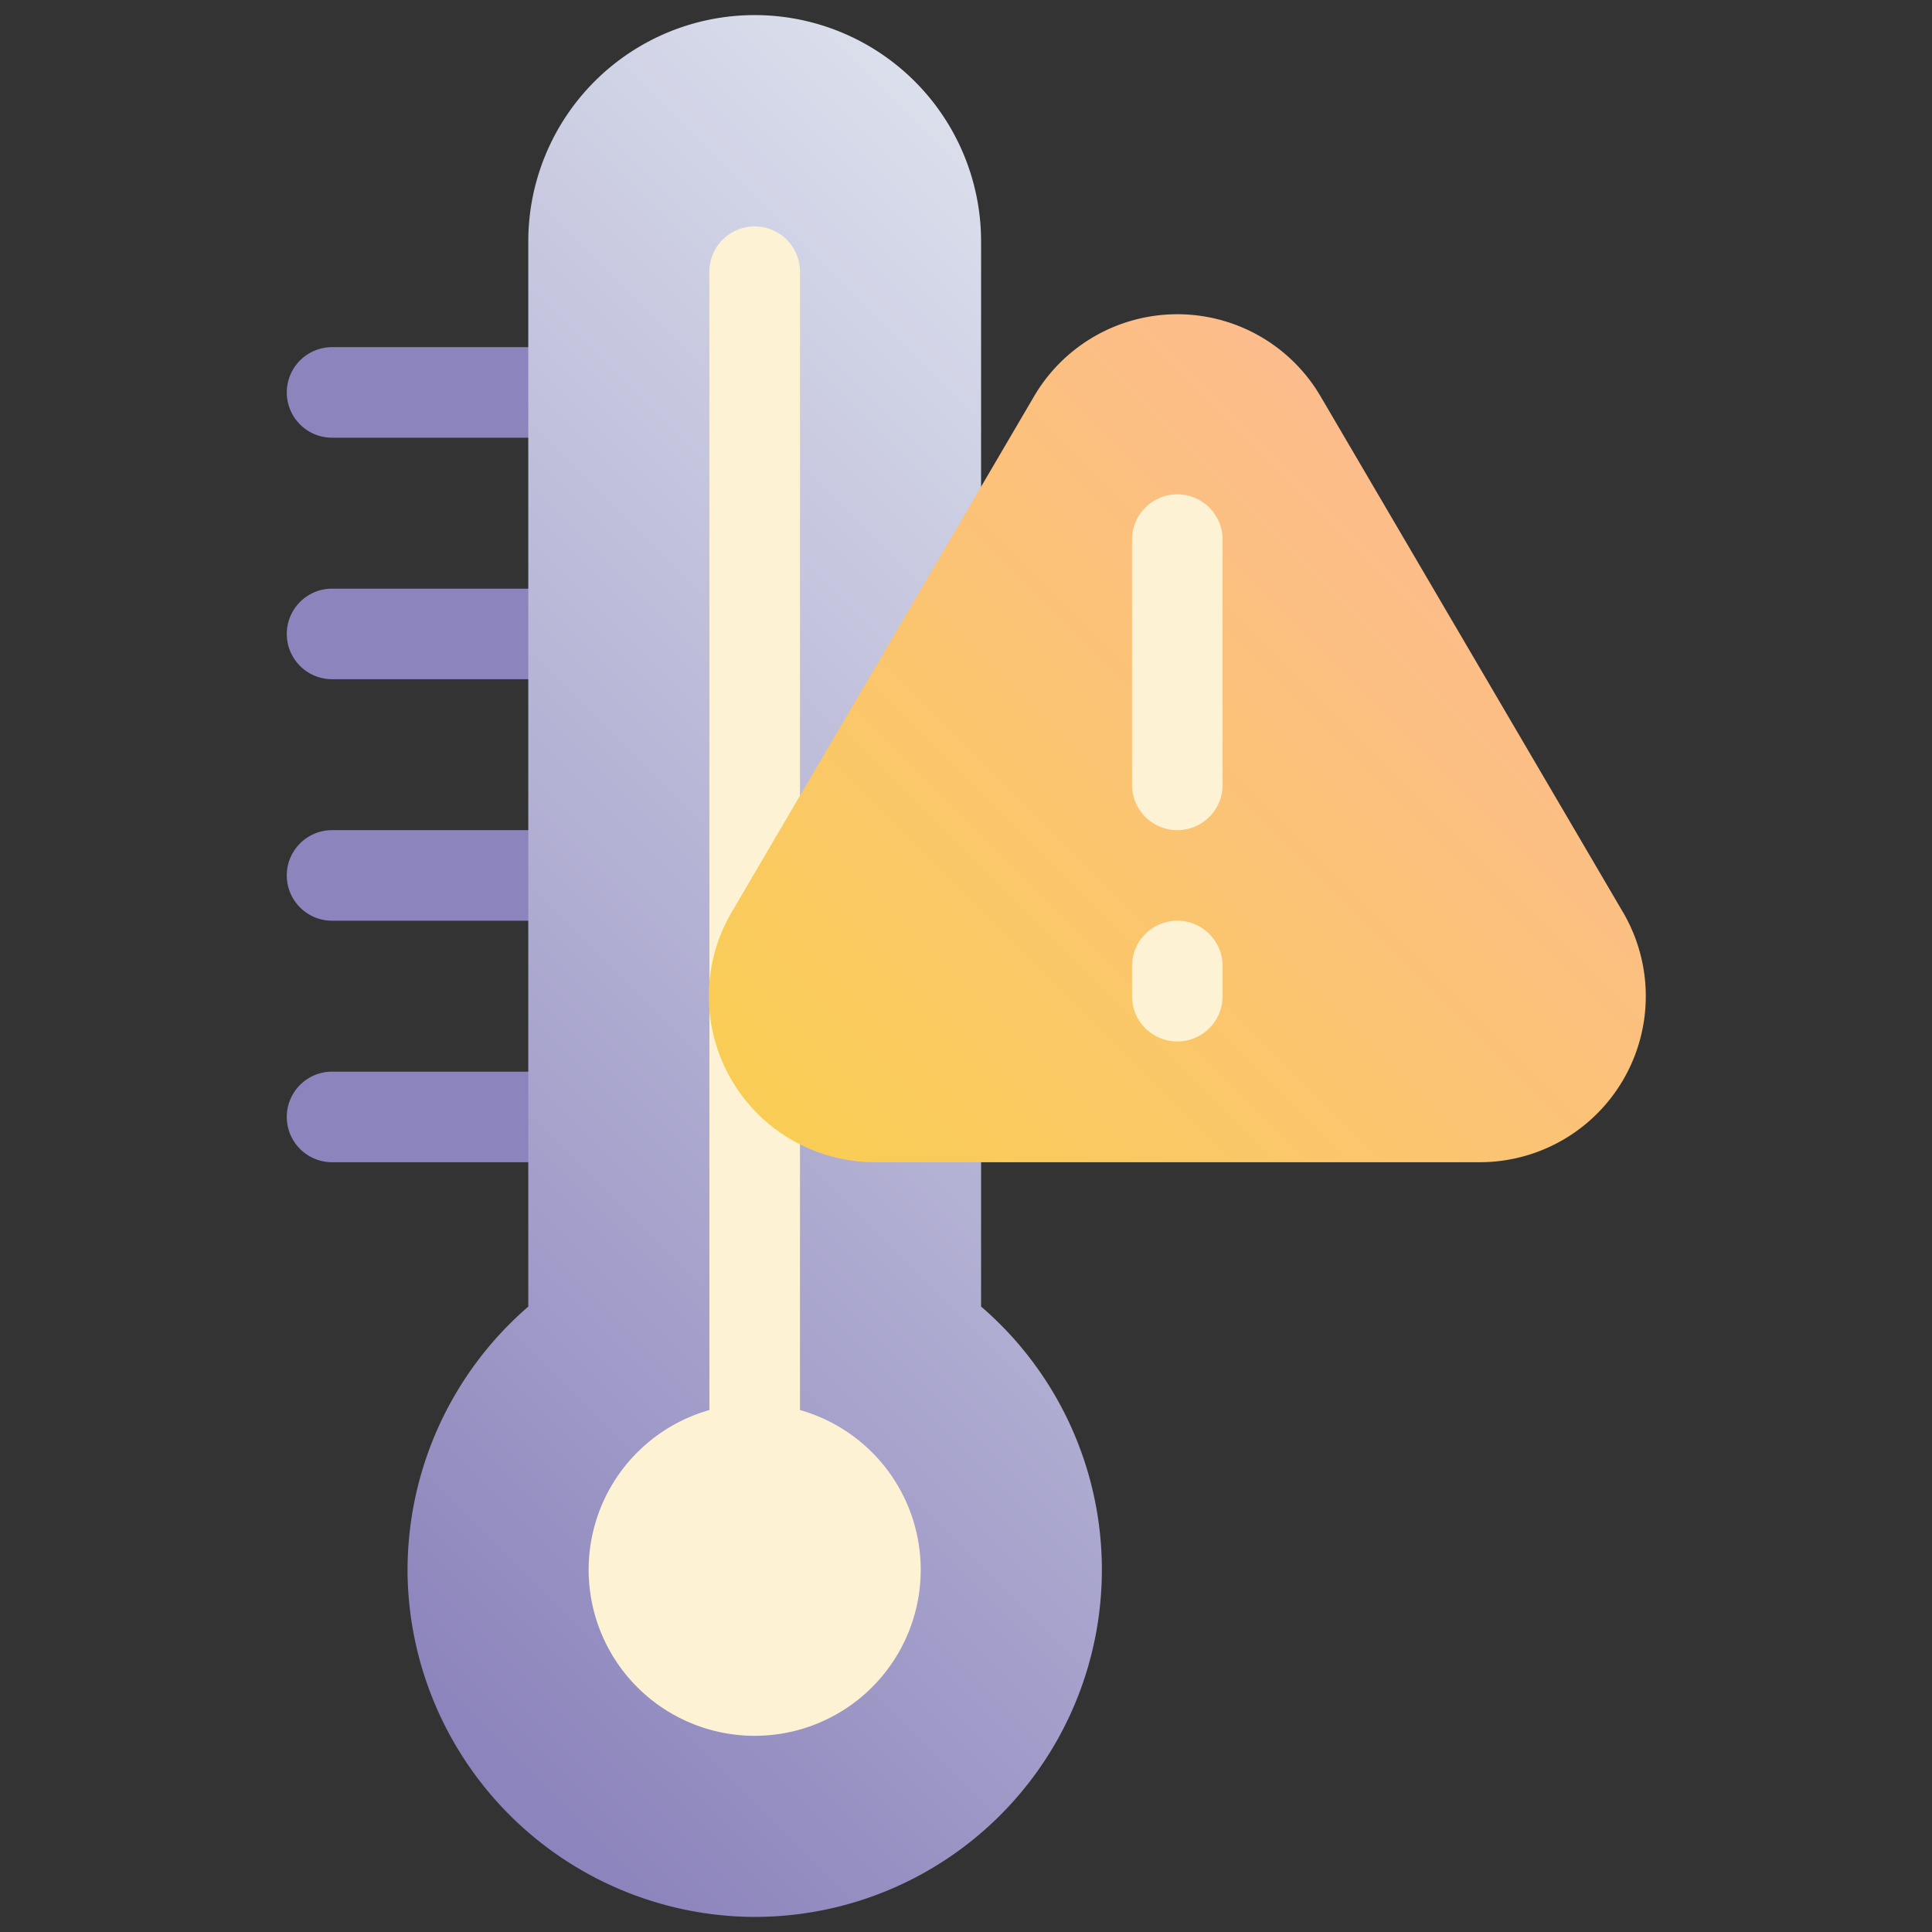
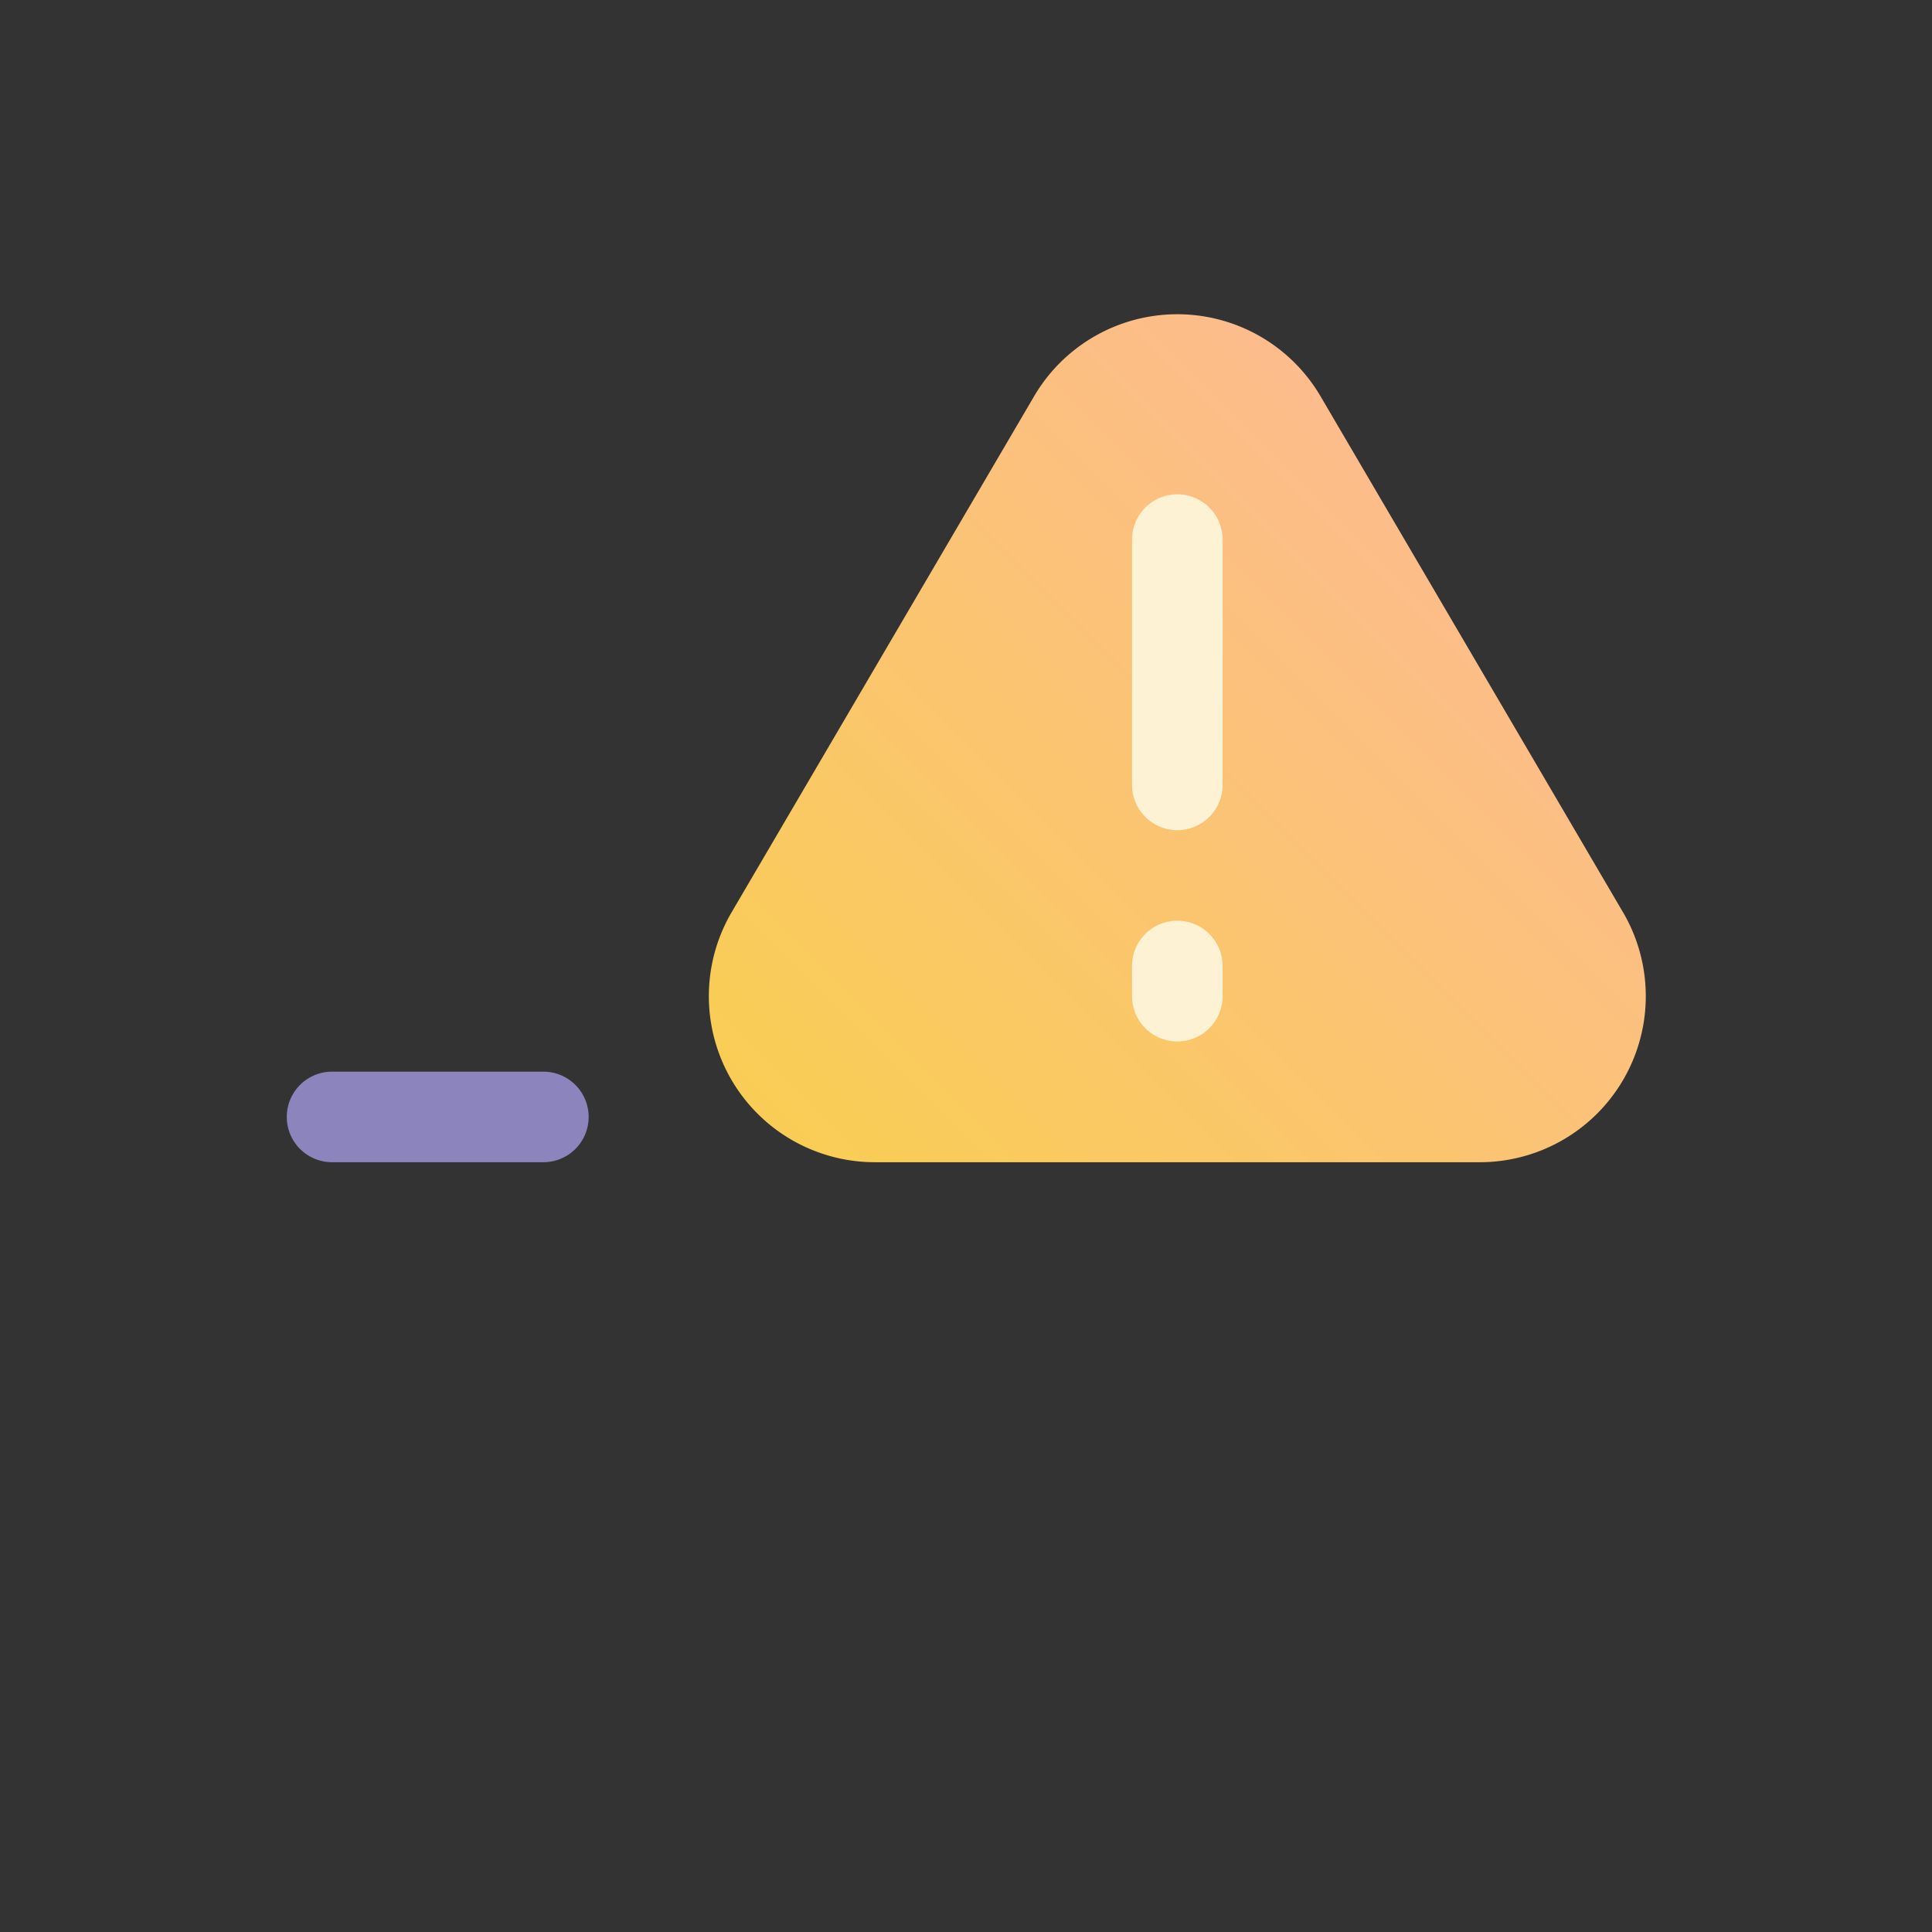
<svg xmlns="http://www.w3.org/2000/svg" height="512" viewBox="0 0 512 512" width="512">
  <rect x="0" y="0" width="512" height="512" fill="#333333" stroke="none" />
  <linearGradient id="New_Gradient_Swatch_31" gradientUnits="userSpaceOnUse" x1="58.35" x2="341.73" y1="404.297" y2="120.917">
    <stop offset=".015" stop-color="#8c84bc" />
    <stop offset="1" stop-color="#dbdfec" />
  </linearGradient>
  <linearGradient id="New_Gradient_Swatch_34" gradientUnits="userSpaceOnUse" x1="226.642" x2="397.358" y1="321.076" y2="150.359">
    <stop offset=".015" stop-color="#f9cd55" />
    <stop offset="1" stop-color="#fdbc8c" />
  </linearGradient>
  <g id="_26-warning" data-name="26-warning">
    <g id="gradient">
      <g fill="#8c84bc">
        <path d="m144 308h-56a12 12 0 0 1 0-24h56a12 12 0 0 1 0 24z" />
-         <path d="m144 244h-56a12 12 0 0 1 0-24h56a12 12 0 0 1 0 24z" />
-         <path d="m144 180h-56a12 12 0 0 1 0-24h56a12 12 0 0 1 0 24z" />
-         <path d="m144 116h-56a12 12 0 0 1 0-24h56a12 12 0 0 1 0 24z" />
      </g>
-       <path d="m260 346.253v-282.253a60 60 0 0 0 -120 0v282.265a92.433 92.433 0 0 0 -31.994 70.779 92.3 92.3 0 0 0 89.784 90.931c.747.017 1.491.026 2.236.026a92 92 0 0 0 59.974-161.748z" fill="url(#New_Gradient_Swatch_31)" />
-       <path d="m212 373.677v-301.677a12 12 0 0 0 -24 0v301.677a44 44 0 1 0 24 0z" fill="#fdf3d4" />
      <path d="m430.107 241.749-80.148-136.725a44 44 0 0 0 -75.918 0l-80.148 136.725a44 44 0 0 0 37.959 66.251h160.3a44 44 0 0 0 37.959-66.251z" fill="url(#New_Gradient_Swatch_34)" />
      <path d="m312 220a12 12 0 0 1 -12-12v-65a12 12 0 0 1 24 0v65a12 12 0 0 1 -12 12z" fill="#fdf3d4" />
      <path d="m312 276a12 12 0 0 1 -12-12v-8a12 12 0 0 1 24 0v8a12 12 0 0 1 -12 12z" fill="#fdf3d4" />
    </g>
  </g>
</svg>